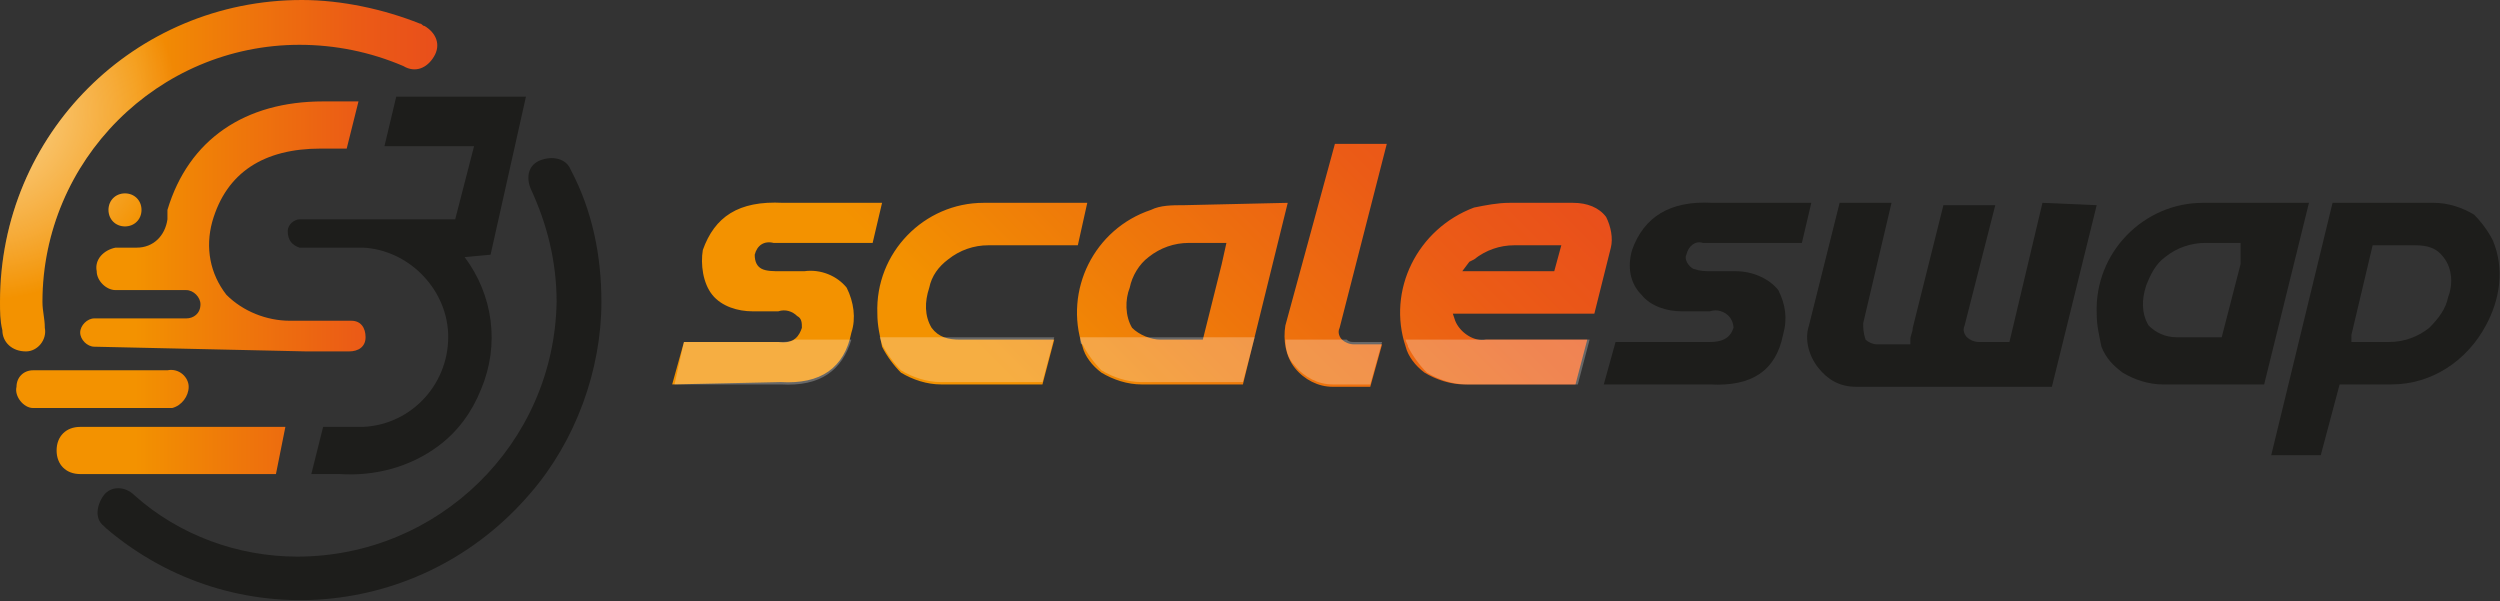
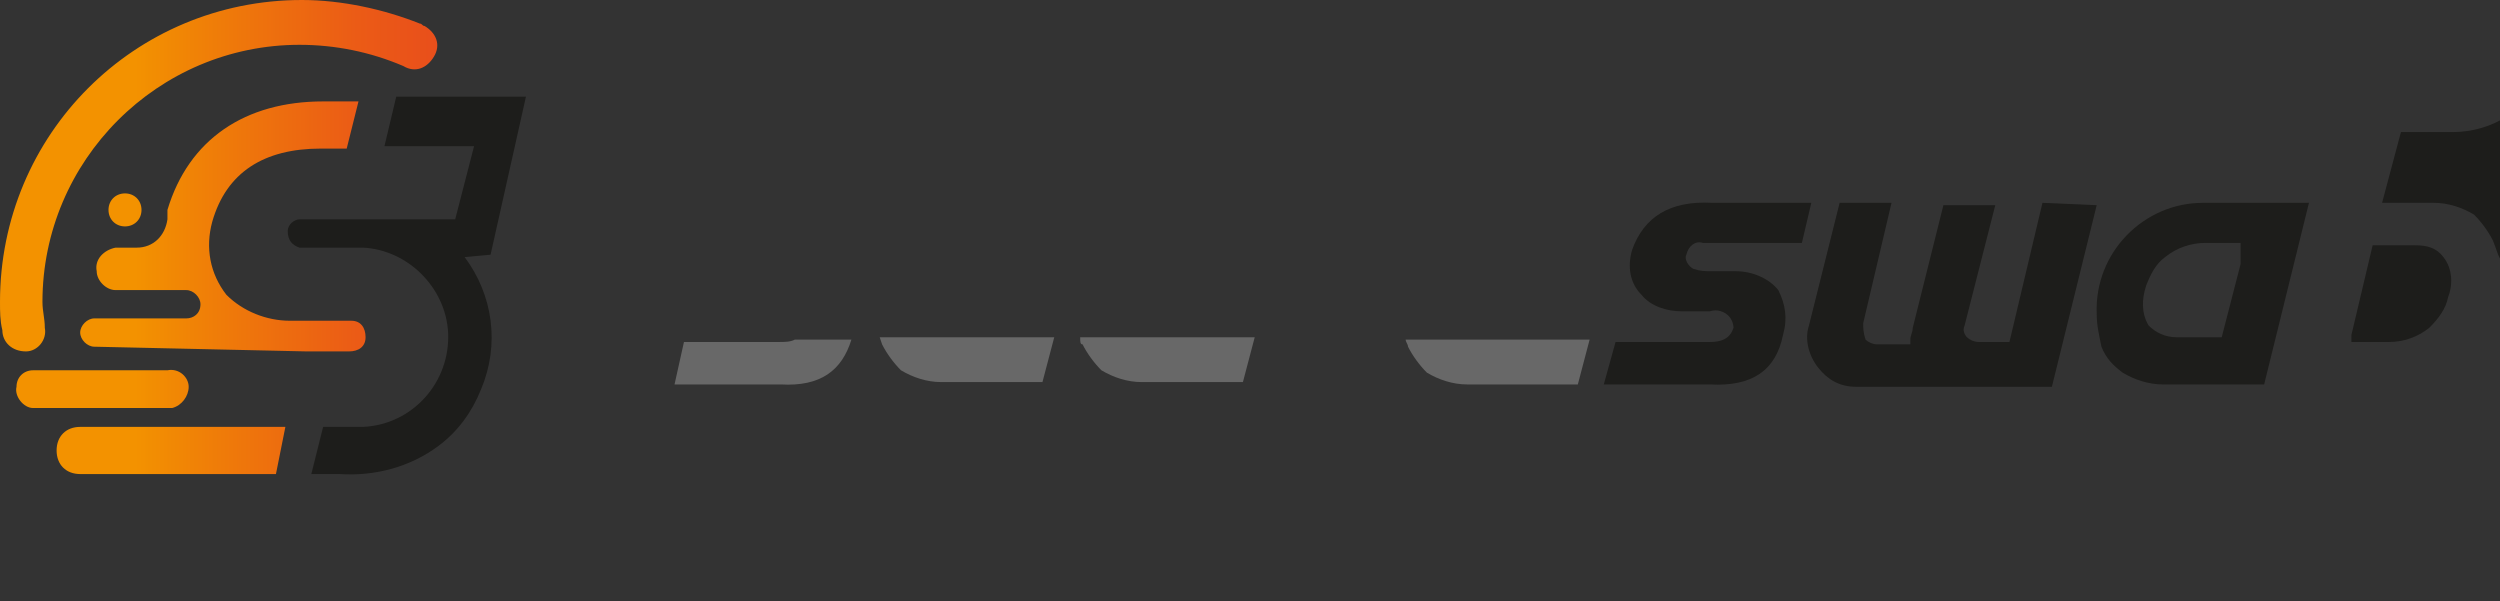
<svg xmlns="http://www.w3.org/2000/svg" xmlns:xlink="http://www.w3.org/1999/xlink" version="1.1" id="Capa_1" x="0px" y="0px" viewBox="0 0 106 25.5" style="enable-background:new 0 0 106 25.5;" xml:space="preserve">
  <rect x="0" y="0" width="106" height="25.5" fill="#333333" stroke="none" />
  <style type="text/css">
	.st0{fill:#1D1D1B;}
	.st1{fill:url(#SVGID_1_);}
	.st2{clip-path:url(#SVGID_3_);}
	.st3{fill:url(#SVGID_4_);}
	.st4{fill:url(#SVGID_5_);}
	.st5{opacity:0.26;fill:#FFFFFF;enable-background:new    ;}
</style>
  <title>Recurso 10</title>
  <g id="Capa_2_1_">
    <g id="Capa_1-2">
      <path class="st0" d="M19.7,10.9c1.2,1.6,1.5,3.7,0.7,5.6c-0.4,1-1,1.8-1.8,2.4c-1.2,0.9-2.7,1.3-4.2,1.2h-1.2l0.5-2h1.7    c2.1-0.1,3.7-1.9,3.6-4c-0.1-1.9-1.7-3.5-3.6-3.6h-2.7c-0.3-0.1-0.5-0.3-0.5-0.7c0-0.3,0.3-0.5,0.5-0.5h6.6l0.8-3.1h-3.8l0.5-2.1    h5.5l-1.5,6.7L19.7,10.9z" />
      <linearGradient id="SVGID_1_" gradientUnits="userSpaceOnUse" x1="-6.98" y1="16.51" x2="11.51" y2="16.51" gradientTransform="matrix(1 0 0 -1 6.98 26.56)">
        <stop offset="0.31" style="stop-color:#F39200" />
        <stop offset="0.51" style="stop-color:#EF7B09" />
        <stop offset="0.82" style="stop-color:#EB5B16" />
        <stop offset="1" style="stop-color:#E94F1B" />
      </linearGradient>
      <path class="st1" d="M7.1,17.3H1.4c-0.4,0-0.8-0.5-0.7-0.9c0-0.4,0.3-0.7,0.7-0.7h5.7C7.6,15.6,8,16,8,16.4c0,0.4-0.3,0.8-0.7,0.9    C7.3,17.3,7.2,17.3,7.1,17.3z M5.3,9.6C5.7,9.6,6,9.3,6,8.9l0,0c0-0.4-0.3-0.7-0.7-0.7c0,0,0,0,0,0l0,0c-0.4,0-0.7,0.3-0.7,0.7    c0,0,0,0,0,0l0,0C4.6,9.3,4.9,9.6,5.3,9.6C5.3,9.6,5.3,9.6,5.3,9.6z M12.1,18.1H3.4c-0.6,0-1,0.4-1,1s0.4,1,1,1h8.3L12.1,18.1z     M13,14.9h1.8c0.4,0,0.7-0.2,0.7-0.6c0-0.4-0.2-0.7-0.6-0.7c-0.1,0-0.1,0-0.2,0h-2.4c-1,0-2-0.4-2.7-1.1c-0.7-0.9-0.9-2-0.6-3.1    c0.6-2.1,2.2-3.1,4.6-3.1h1.1l0.5-2h-1.5c-3.3,0-5.7,1.6-6.6,4.6v0.2c0,0.1,0,0.1,0,0.2C7,10,6.5,10.5,5.8,10.5H4.9    c-0.5,0.1-0.9,0.5-0.8,1c0,0.4,0.4,0.8,0.8,0.8h3c0.3,0,0.6,0.3,0.6,0.6c0,0.4-0.3,0.6-0.6,0.6l0,0H4c-0.3,0-0.6,0.3-0.6,0.6l0,0    c0,0.3,0.3,0.6,0.6,0.6L13,14.9L13,14.9z M1.1,14.9c0.5,0,0.9-0.5,0.8-1c0-0.4-0.1-0.7-0.1-1.1c0-6,4.9-10.9,10.9-10.9    c1.5,0,3,0.3,4.4,0.9c0.5,0.3,1,0.1,1.3-0.4s0.1-1-0.4-1.3c-0.1,0-0.1-0.1-0.2-0.1C16.3,0.4,14.5,0,12.8,0C5.7,0,0,5.7,0,12.8    c0,0.4,0,0.8,0.1,1.2C0.1,14.5,0.5,14.9,1.1,14.9L1.1,14.9z" />
-       <path class="st0" d="M25.5,12.8c0-2-0.4-3.9-1.3-5.6c-0.2-0.5-0.8-0.6-1.3-0.4C22.4,7,22.3,7.5,22.5,8c0.7,1.5,1.1,3.1,1.1,4.8    c-0.1,6-5,10.8-11,10.8c-2.5,0-5-0.9-6.9-2.6c-0.4-0.4-1-0.4-1.3,0s-0.4,1,0,1.3c0,0,0.1,0.1,0.1,0.1c5.4,4.6,13.4,3.9,18-1.5    C24.4,18.7,25.5,15.7,25.5,12.8L25.5,12.8z" />
      <g>
        <defs>
          <path id="SVGID_2_" d="M7.1,17.3H1.4c-0.4,0-0.8-0.5-0.7-0.9c0-0.4,0.3-0.7,0.7-0.7h5.7C7.6,15.6,8,16,8,16.4      c0,0.4-0.3,0.8-0.7,0.9C7.3,17.3,7.2,17.3,7.1,17.3z M5.3,9.6C5.7,9.6,6,9.3,6,8.9l0,0c0-0.4-0.3-0.7-0.7-0.7c0,0,0,0,0,0l0,0      c-0.4,0-0.7,0.3-0.7,0.7c0,0,0,0,0,0l0,0C4.6,9.3,4.9,9.6,5.3,9.6C5.3,9.6,5.3,9.6,5.3,9.6z M12.1,18.1H3.4c-0.6,0-1,0.4-1,1      s0.4,1,1,1h8.3L12.1,18.1z M13,14.9h1.8c0.4,0,0.7-0.2,0.7-0.6c0-0.4-0.2-0.7-0.6-0.7c-0.1,0-0.1,0-0.2,0h-2.4      c-1,0-2-0.4-2.7-1.1c-0.7-0.9-0.9-2-0.6-3.1c0.6-2.1,2.2-3.1,4.6-3.1h1.1l0.5-2h-1.5c-3.3,0-5.7,1.6-6.6,4.6v0.2      c0,0.1,0,0.1,0,0.2C7,10,6.5,10.5,5.8,10.5H4.9c-0.5,0.1-0.9,0.5-0.8,1c0,0.4,0.4,0.8,0.8,0.8h3c0.3,0,0.6,0.3,0.6,0.6      c0,0.4-0.3,0.6-0.6,0.6l0,0H4c-0.3,0-0.6,0.3-0.6,0.6l0,0c0,0.3,0.3,0.6,0.6,0.6L13,14.9L13,14.9z M1.1,14.9      c0.5,0,0.9-0.5,0.8-1c0-0.4-0.1-0.7-0.1-1.1c0-6,4.9-10.9,10.9-10.9c1.5,0,3,0.3,4.4,0.9c0.5,0.3,1,0.1,1.3-0.4s0.1-1-0.4-1.3      c-0.1,0-0.1-0.1-0.2-0.1C16.3,0.4,14.5,0,12.8,0C5.7,0,0,5.7,0,12.8c0,0.4,0,0.8,0.1,1.2C0.1,14.5,0.5,14.9,1.1,14.9L1.1,14.9z" />
        </defs>
        <clipPath id="SVGID_3_">
          <use xlink:href="#SVGID_2_" style="overflow:visible;" />
        </clipPath>
        <g class="st2">
          <radialGradient id="SVGID_4_" cx="-1661.777" cy="-181.311" r="7.99" gradientTransform="matrix(1.51 0 0 -1.45 2508.55 -258.168)" gradientUnits="userSpaceOnUse">
            <stop offset="0" style="stop-color:#FFFBDC;stop-opacity:0.6" />
            <stop offset="9.000000e-02" style="stop-color:#FFFBDF;stop-opacity:0.55" />
            <stop offset="0.26" style="stop-color:#FFFCE6;stop-opacity:0.43" />
            <stop offset="0.47" style="stop-color:#FFFDF2;stop-opacity:0.23" />
            <stop offset="0.69" style="stop-color:#FFFFFF;stop-opacity:0" />
          </radialGradient>
-           <ellipse class="st3" cx="5.1" cy="4.2" rx="12" ry="11.6" />
        </g>
      </g>
      <linearGradient id="SVGID_5_" gradientUnits="userSpaceOnUse" x1="29.912" y1="1.928" x2="53.246" y2="25.262" gradientTransform="matrix(1 0 0 -1 6.98 26.56)">
        <stop offset="0.31" style="stop-color:#F39200" />
        <stop offset="0.51" style="stop-color:#EF7B09" />
        <stop offset="0.82" style="stop-color:#EB5B16" />
        <stop offset="1" style="stop-color:#E94F1B" />
      </linearGradient>
-       <path class="st4" d="M28.5,16.3l0.5-1.8h4c0.7,0.1,0.9-0.3,1-0.6l0,0c0-0.2,0-0.4-0.2-0.5c-0.2-0.2-0.5-0.3-0.8-0.2h-1.1    c-0.6,0-1.3-0.2-1.7-0.7c-0.4-0.5-0.5-1.3-0.4-1.9c0.5-1.4,1.5-2.1,3.4-2h4.2l-0.4,1.7h-4.2c-0.4-0.1-0.7,0.1-0.8,0.5c0,0,0,0,0,0    c0,0.3,0.1,0.5,0.3,0.6c0.2,0.1,0.5,0.1,0.8,0.1h1c0.7-0.1,1.4,0.2,1.8,0.7l0,0c0.3,0.6,0.4,1.3,0.2,1.9c-0.3,1.5-1.3,2.2-3,2.1    L28.5,16.3z M67.3,14.4l-0.5,1.9h-4.7c-0.6,0-1.2-0.2-1.7-0.5c-0.4-0.3-0.7-0.7-0.8-1.1c-0.8-2.4,0.5-5,2.9-5.9    C63,8.7,63.5,8.6,64,8.6h2.7c0.6,0,1.1,0.2,1.4,0.6c0.2,0.4,0.3,0.9,0.2,1.3l-0.7,2.8h-6l0.1,0.3c0.2,0.5,0.8,0.9,1.3,0.8    L67.3,14.4z M62,11.5h3.9l0.3-1.1h-2c-0.6,0-1.2,0.2-1.7,0.6l-0.2,0.1L62,11.5z M54.5,13.8c-0.1,0.6,0,1.3,0.4,1.8    c0.4,0.5,1,0.8,1.6,0.8h1.6l0.5-1.8h-1.2c-0.2,0-0.4-0.1-0.5-0.2c-0.1-0.1-0.2-0.3-0.1-0.5l0,0l2-7.8h-2.2L54.5,13.8z M54.6,8.6    l-1.9,7.7h-4.3c-0.6,0-1.2-0.2-1.7-0.5c-0.4-0.3-0.7-0.7-0.8-1.1c-0.8-2.4,0.5-5,2.9-5.8c0.4-0.2,0.9-0.2,1.4-0.2L54.6,8.6z     M51.8,11.2l0.2-0.9h-1.6c-0.6,0-1.2,0.2-1.7,0.6c-0.4,0.3-0.7,0.8-0.8,1.3c-0.2,0.5-0.2,1.2,0.1,1.7c0.3,0.3,0.8,0.5,1.2,0.5H51    L51.8,11.2L51.8,11.2z M40.7,14.4c-0.5,0-0.9-0.1-1.2-0.5c-0.3-0.5-0.3-1.1-0.1-1.7c0.1-0.5,0.4-0.9,0.8-1.2    c0.5-0.4,1.1-0.6,1.7-0.6h3.8l0.4-1.8h-4.4c-2.5,0-4.6,2.1-4.5,4.7c0,0.5,0.1,0.9,0.2,1.4c0.2,0.4,0.5,0.8,0.8,1.1    c0.5,0.3,1.1,0.5,1.7,0.5h4.3l0.5-1.9L40.7,14.4z" />
-       <path class="st5" d="M54.9,15.5c0.4,0.5,1,0.8,1.6,0.8h1.6l0.5-1.8h-1.2c-0.1,0-0.2,0-0.3-0.1h-2.6C54.5,14.8,54.6,15.2,54.9,15.5    z" />
      <path class="st5" d="M45.9,14.6c0.2,0.4,0.5,0.8,0.8,1.1c0.5,0.3,1.1,0.5,1.7,0.5h4.3l0.5-1.9h-7.4C45.8,14.5,45.8,14.6,45.9,14.6    z" />
      <path class="st5" d="M59.6,14.4c0,0.1,0.1,0.2,0.1,0.3c0.2,0.4,0.5,0.8,0.8,1.1c0.5,0.3,1.1,0.5,1.7,0.5h4.7l0.5-1.9L59.6,14.4    L59.6,14.4z" />
      <path class="st5" d="M36.1,14.4h-2.4c-0.2,0.1-0.4,0.1-0.7,0.1h-4l-0.4,1.8h4.5C34.8,16.4,35.7,15.7,36.1,14.4z" />
      <path class="st5" d="M37.4,14.6c0.2,0.4,0.5,0.8,0.8,1.1c0.5,0.3,1.1,0.5,1.7,0.5h4.3l0.5-1.9h-7.4L37.4,14.6z" />
-       <path class="st0" d="M105.7,10.2c-0.2-0.4-0.5-0.8-0.8-1.1c-0.5-0.3-1.1-0.5-1.7-0.5h-4.3l-2.6,10.7h2.1l0.8-3h2.2    c1.7,0,3.2-1,4-2.5C106,12.7,106.2,11.4,105.7,10.2z M103.8,12.6c-0.1,0.5-0.4,0.9-0.8,1.3c-0.5,0.4-1.1,0.6-1.7,0.6h-1.6v-0.3    l0.9-3.8h1.8c0.5,0,0.9,0.1,1.2,0.5C104,11.4,104,12.1,103.8,12.6z" />
+       <path class="st0" d="M105.7,10.2c-0.2-0.4-0.5-0.8-0.8-1.1c-0.5-0.3-1.1-0.5-1.7-0.5h-4.3h2.1l0.8-3h2.2    c1.7,0,3.2-1,4-2.5C106,12.7,106.2,11.4,105.7,10.2z M103.8,12.6c-0.1,0.5-0.4,0.9-0.8,1.3c-0.5,0.4-1.1,0.6-1.7,0.6h-1.6v-0.3    l0.9-3.8h1.8c0.5,0,0.9,0.1,1.2,0.5C104,11.4,104,12.1,103.8,12.6z" />
      <path class="st0" d="M86.6,8.6l-1.4,5.9h-1.3c-0.2,0-0.4-0.1-0.5-0.2c-0.1-0.1-0.2-0.3-0.1-0.5l1.3-5.1h-2.2l-1.3,5.2    c0,0.2-0.1,0.3-0.1,0.5v0.2h-1.4c-0.2,0-0.4-0.1-0.5-0.2C79,14.1,79,13.9,79,13.7l0,0l1.2-5.1H78l-1.3,5.2c-0.2,0.6,0,1.3,0.4,1.8    c0.4,0.5,0.9,0.8,1.6,0.8H87l1.9-7.7L86.6,8.6z" />
      <path class="st0" d="M93.4,8.6c-2.5,0-4.6,2.1-4.5,4.7c0,0.5,0.1,0.9,0.2,1.4c0.2,0.5,0.5,0.8,0.9,1.1c0.5,0.3,1.1,0.5,1.7,0.5H96    l1.9-7.7L93.4,8.6z M95,11.2l-0.8,3.1h-1.9c-0.5,0-0.9-0.2-1.2-0.5c-0.3-0.5-0.3-1.1-0.1-1.7c0.2-0.5,0.4-0.9,0.8-1.2    c0.5-0.4,1.1-0.6,1.7-0.6h1.5L95,11.2L95,11.2z" />
      <path class="st0" d="M75.6,14.2c0.2-0.7,0.1-1.3-0.2-1.9c-0.4-0.5-1.1-0.8-1.8-0.8h-1c-0.3,0-0.5,0-0.8-0.1    c-0.2-0.1-0.4-0.4-0.3-0.6c0.1-0.4,0.4-0.6,0.7-0.5c0,0,0,0,0,0h4.2l0.4-1.7h-4.2c-1.8-0.1-2.9,0.6-3.4,2    c-0.2,0.7-0.1,1.4,0.4,1.9c0.4,0.5,1.1,0.7,1.7,0.7h1.2c0.3-0.1,0.6,0,0.8,0.2c0.1,0.1,0.2,0.3,0.2,0.5l0,0    c-0.1,0.3-0.3,0.6-1,0.6h-4L68,16.3h4.5C74.3,16.4,75.3,15.7,75.6,14.2z" />
    </g>
  </g>
</svg>